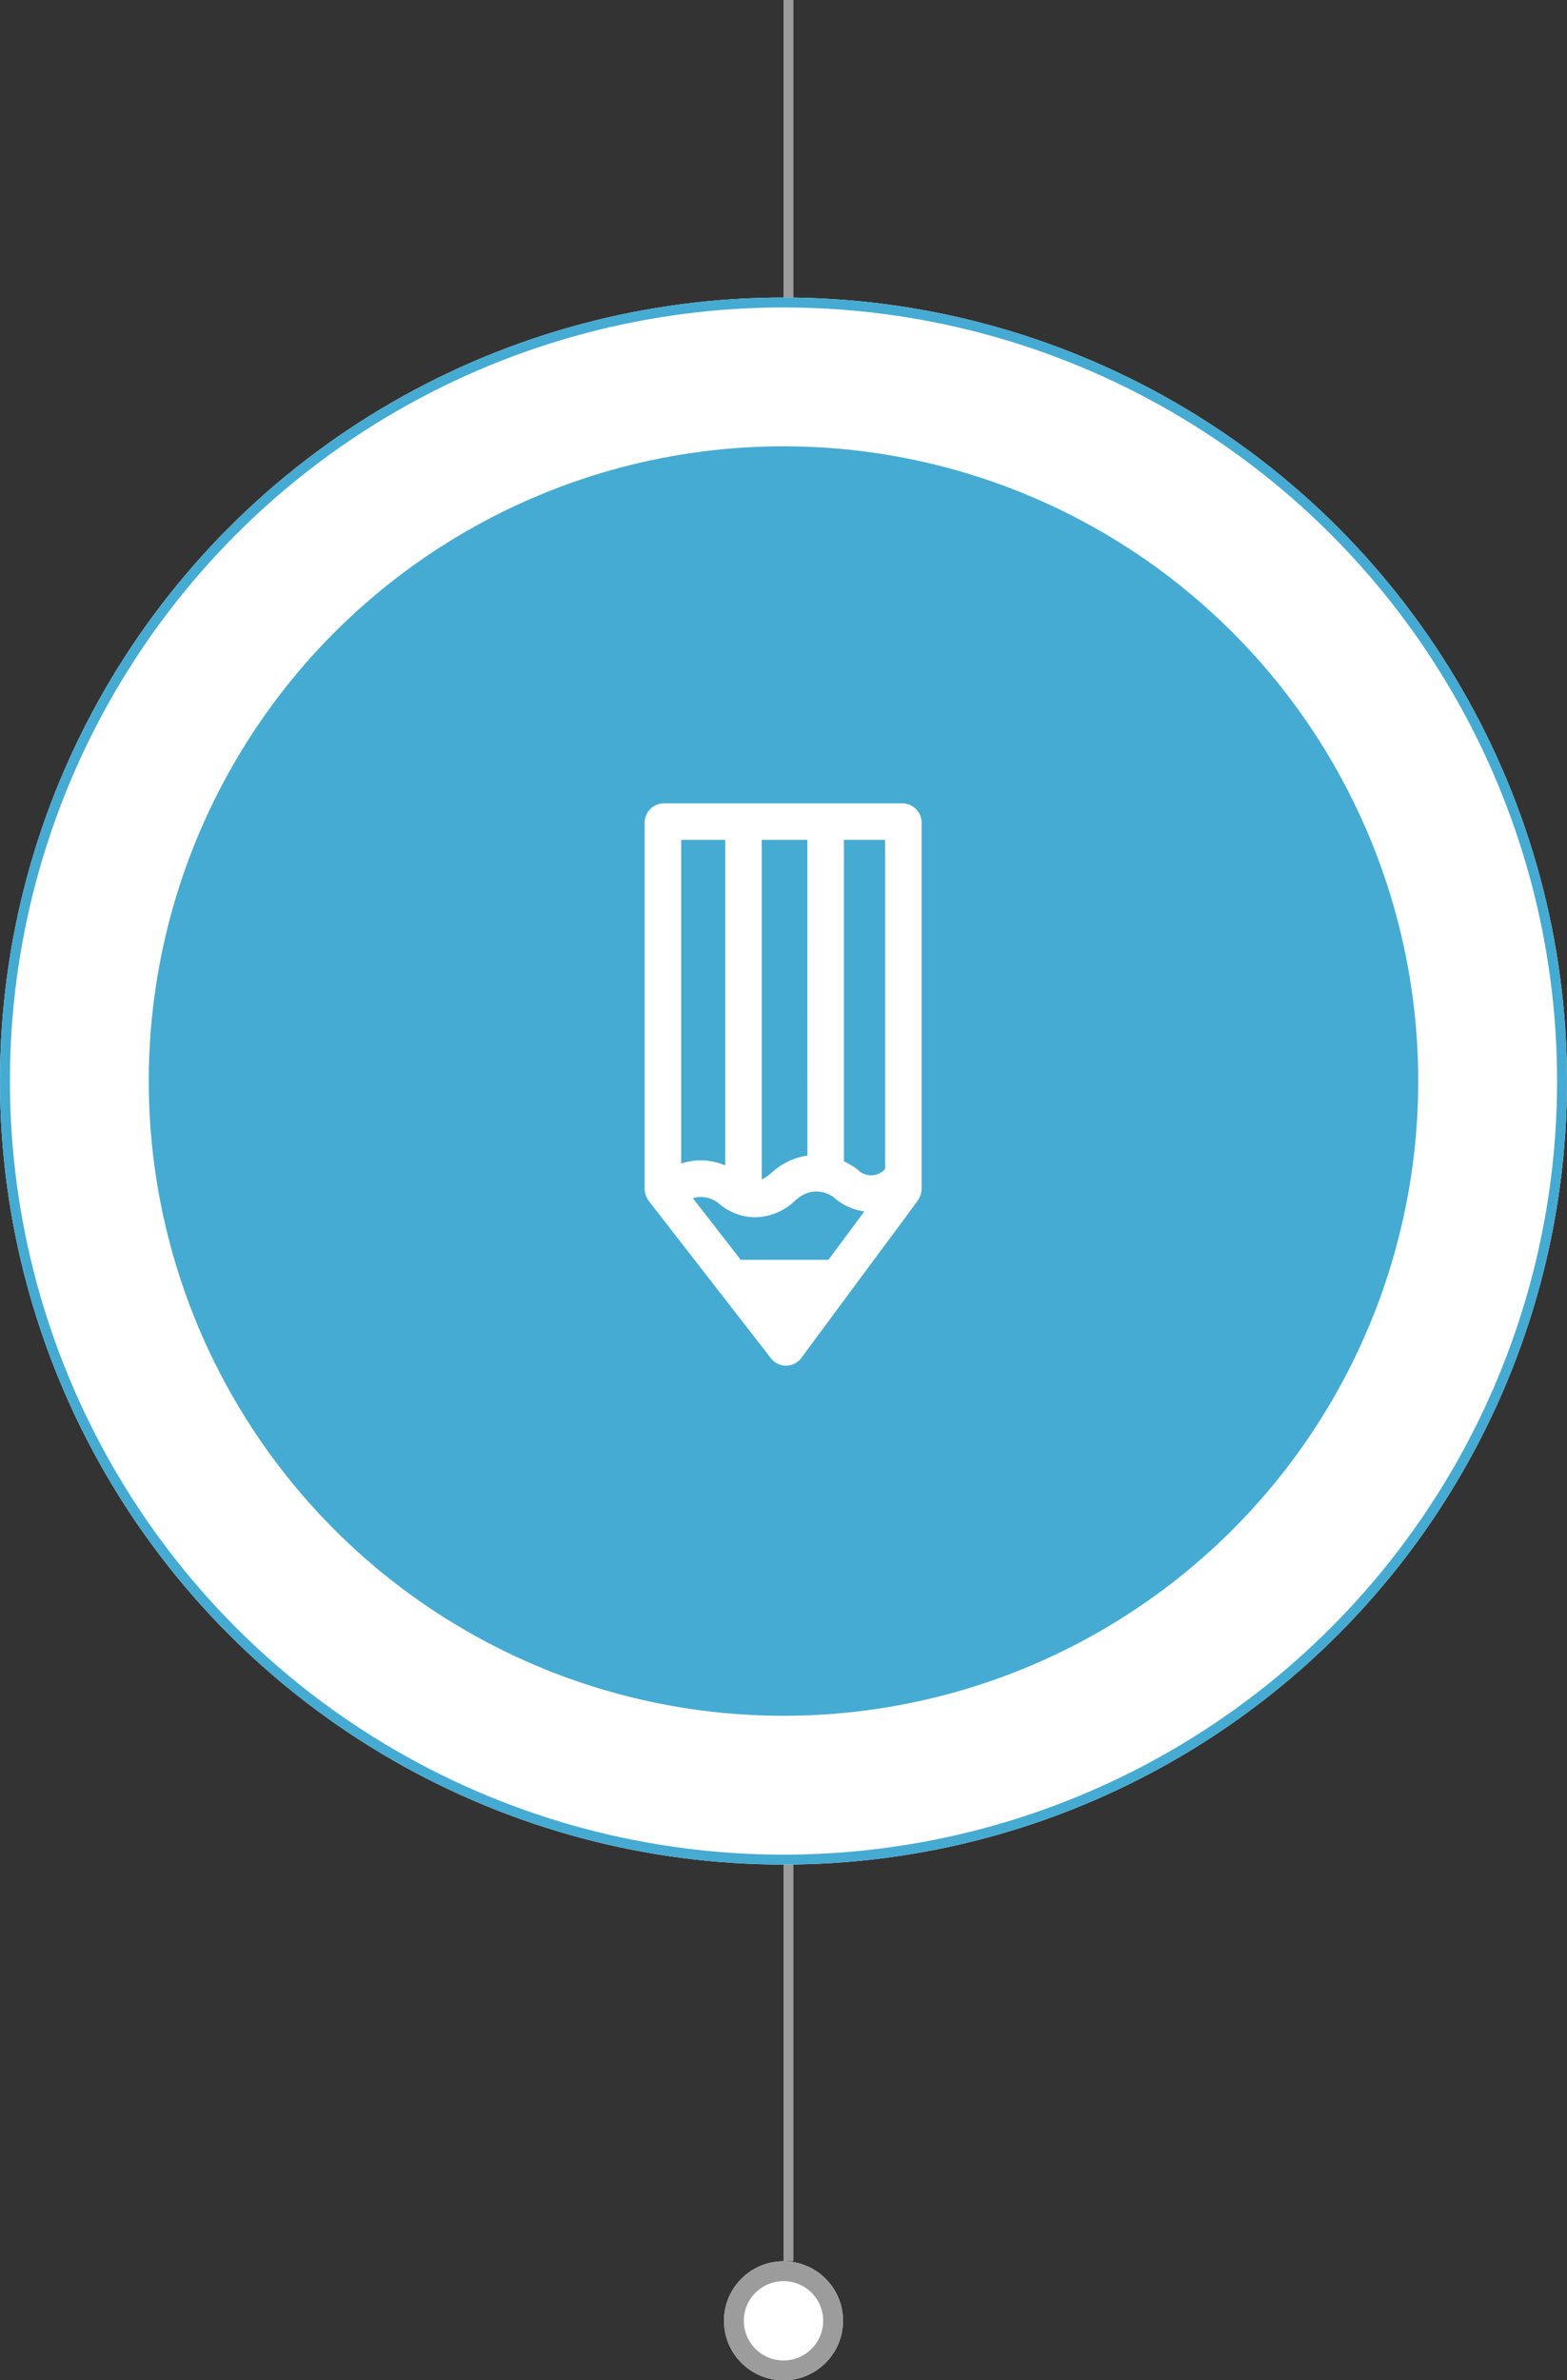
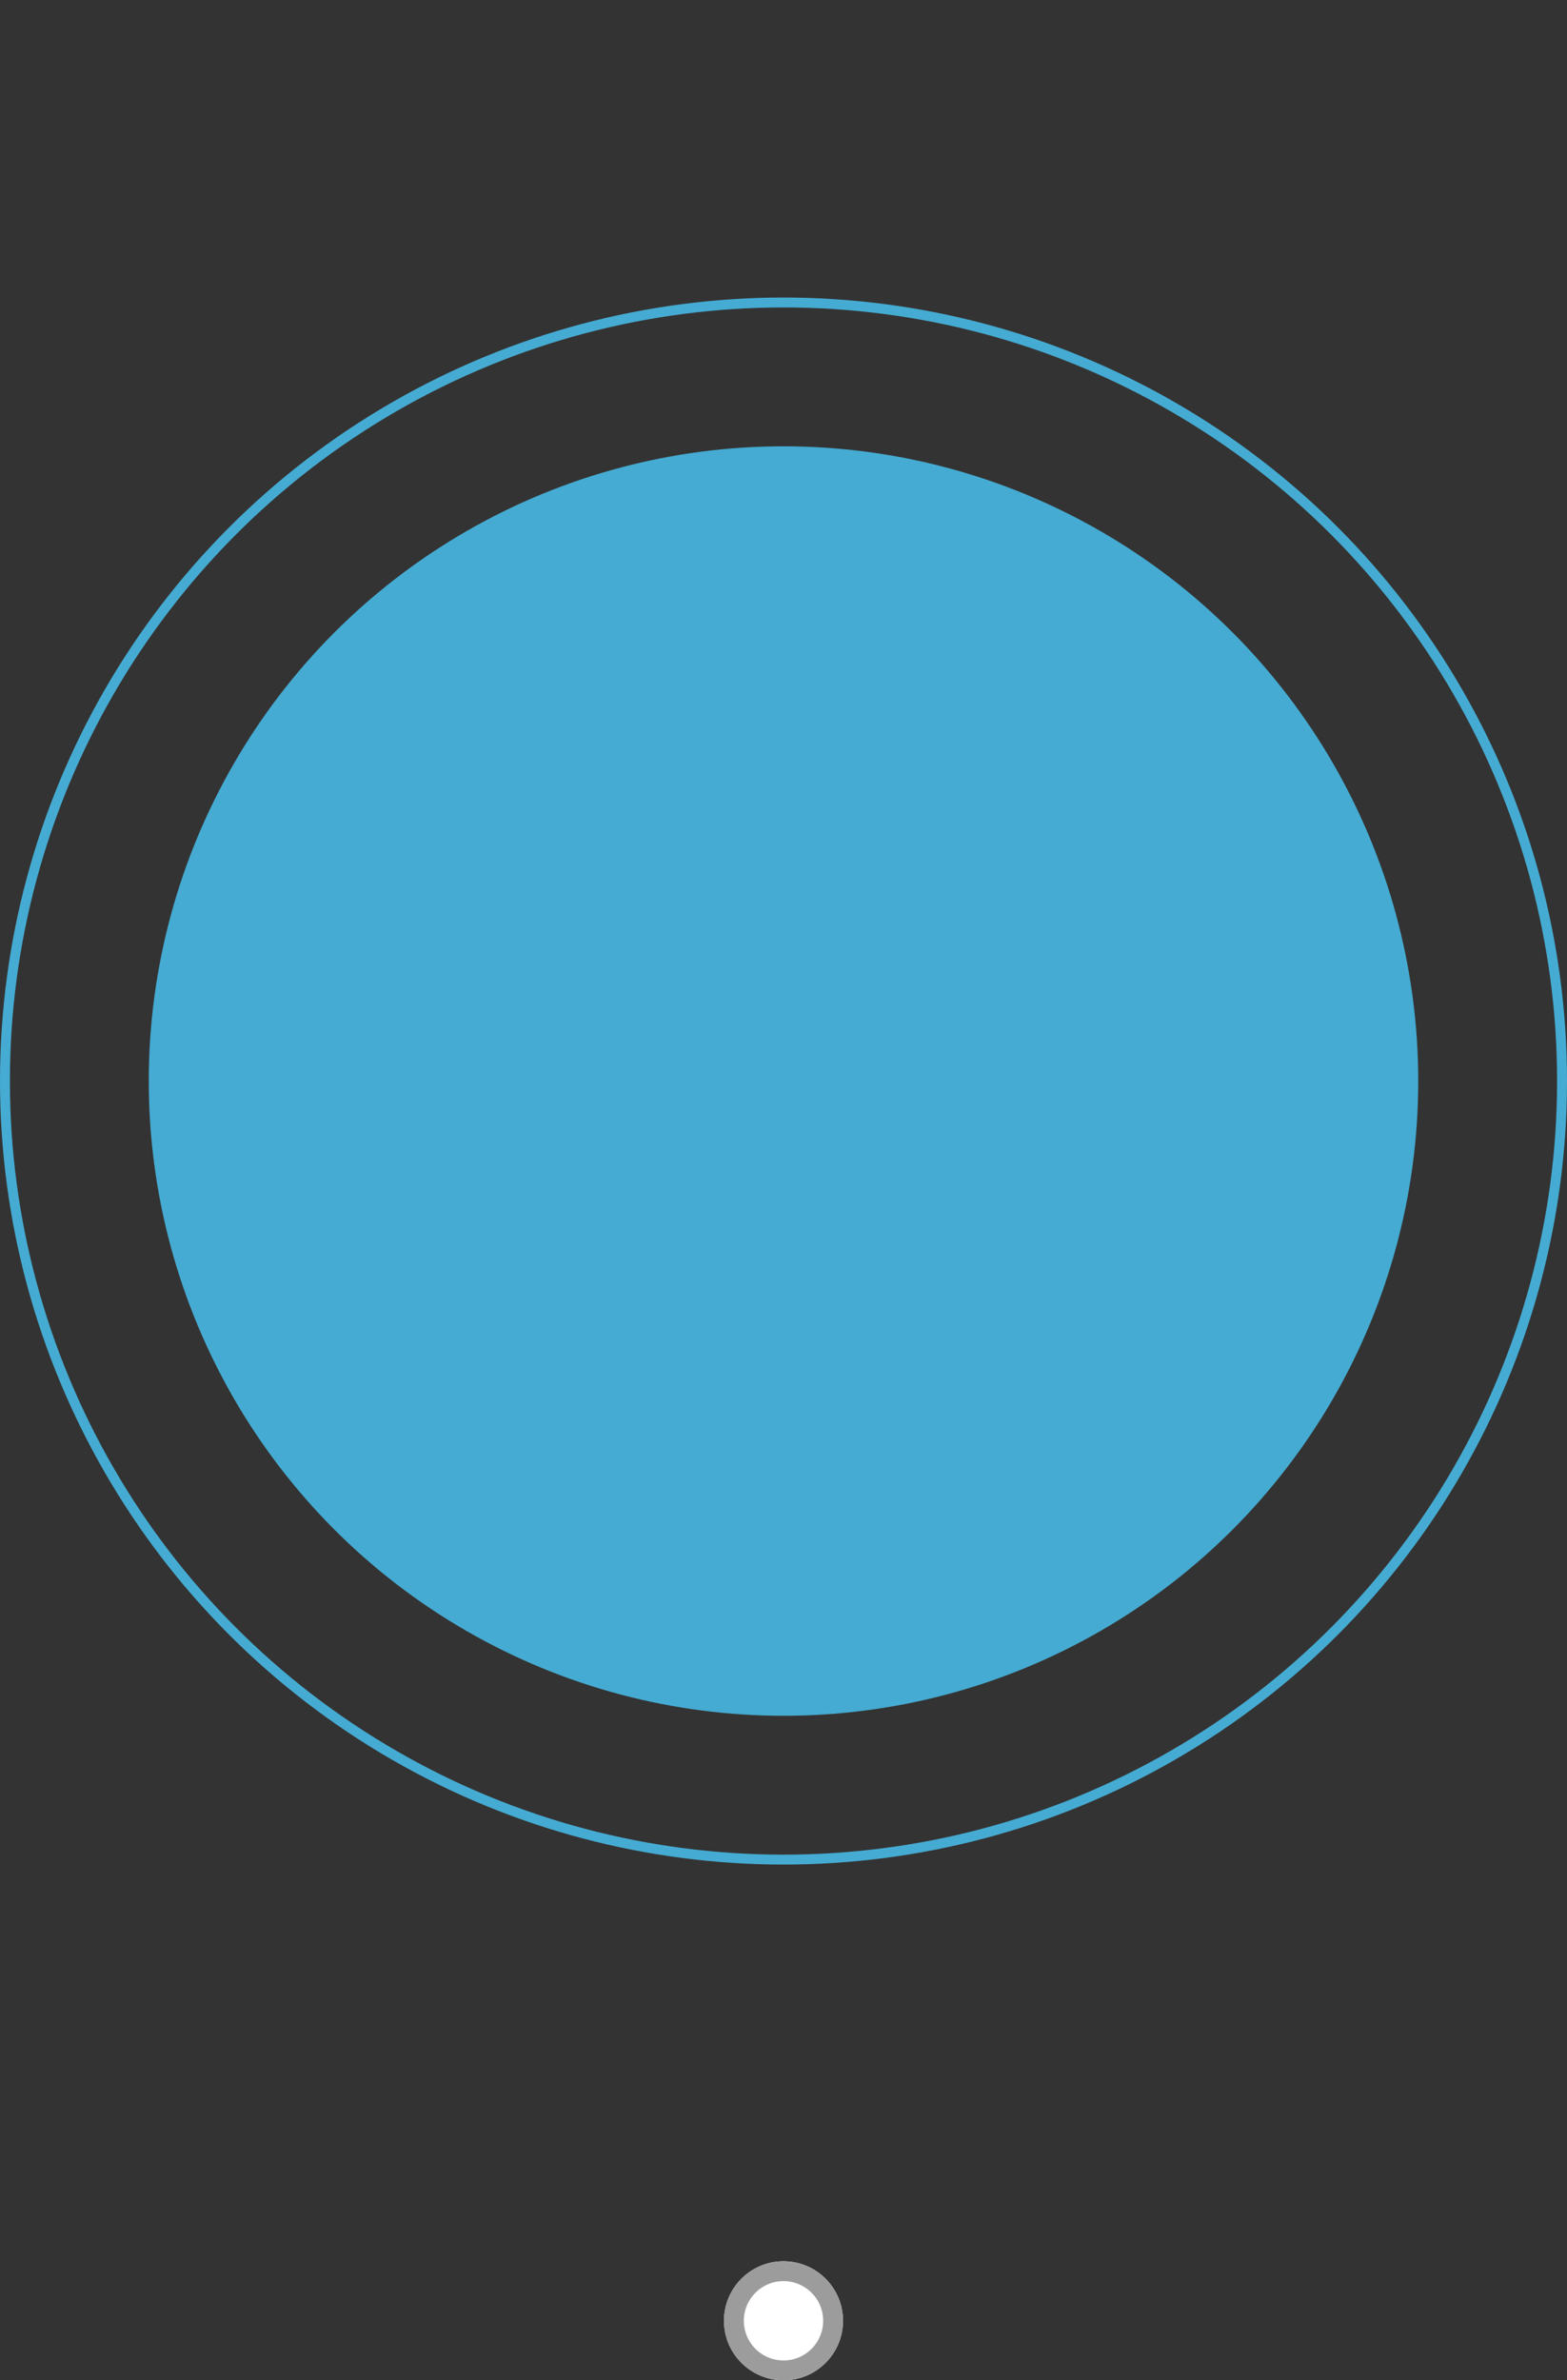
<svg xmlns="http://www.w3.org/2000/svg" width="158" height="240" viewBox="0 0 158 240">
  <rect x="0" y="0" width="158" height="240" fill="#333333" stroke="none" />
  <g id="그룹_1510" data-name="그룹 1510" transform="translate(-602 -29126)">
-     <rect id="사각형_414" data-name="사각형 414" width="1" height="228" transform="translate(681 29126)" fill="#9c9c9c" />
    <g id="타원_258" data-name="타원 258" transform="translate(602 29156)" fill="#fff" stroke="#45abd2" stroke-width="1">
-       <circle cx="79" cy="79" r="79" stroke="none" />
      <circle cx="79" cy="79" r="78.5" fill="none" />
    </g>
    <circle id="타원_259" data-name="타원 259" cx="64" cy="64" r="64" transform="translate(617 29171)" fill="#45abd2" />
    <g id="타원_260" data-name="타원 260" transform="translate(675 29354)" fill="#fff" stroke="#9c9c9c" stroke-width="2">
      <circle cx="6" cy="6" r="6" stroke="none" />
      <circle cx="6" cy="6" r="5" fill="none" />
    </g>
-     <path id="패스_702" data-name="패스 702" d="M651.546,40.735H627.513a1.948,1.948,0,0,0-1.947,1.947V79.557a2.185,2.185,0,0,0,.452,1.316L638.3,96.686a1.917,1.917,0,0,0,3.062-.035L653.069,80.84a2.2,2.2,0,0,0,.423-1.283V42.682A1.948,1.948,0,0,0,651.546,40.735ZM635.252,86.756l-4.828-6.214a2.891,2.891,0,0,1,2.55.474,5.655,5.655,0,0,0,3.743,1.453,5.979,5.979,0,0,0,4.153-1.806l.013.009a3.323,3.323,0,0,1,1.085-.646,2.867,2.867,0,0,1,2.664.435,5.671,5.671,0,0,0,3.09,1.412L644.1,86.756Zm6.723-10.511a6.8,6.8,0,0,0-3.56,1.691l-.01-.01a3.3,3.3,0,0,1-1.034.721V44.418h4.6ZM649.81,77.6a1.88,1.88,0,0,1-2.726.105L647,77.62l-.16-.112a8.284,8.284,0,0,0-1.183-.683V44.418h4.153ZM633.687,44.418V77.241a6.306,6.306,0,0,0-4.438-.194V44.418Z" transform="translate(41.434 29166.266)" fill="#fff" />
  </g>
</svg>